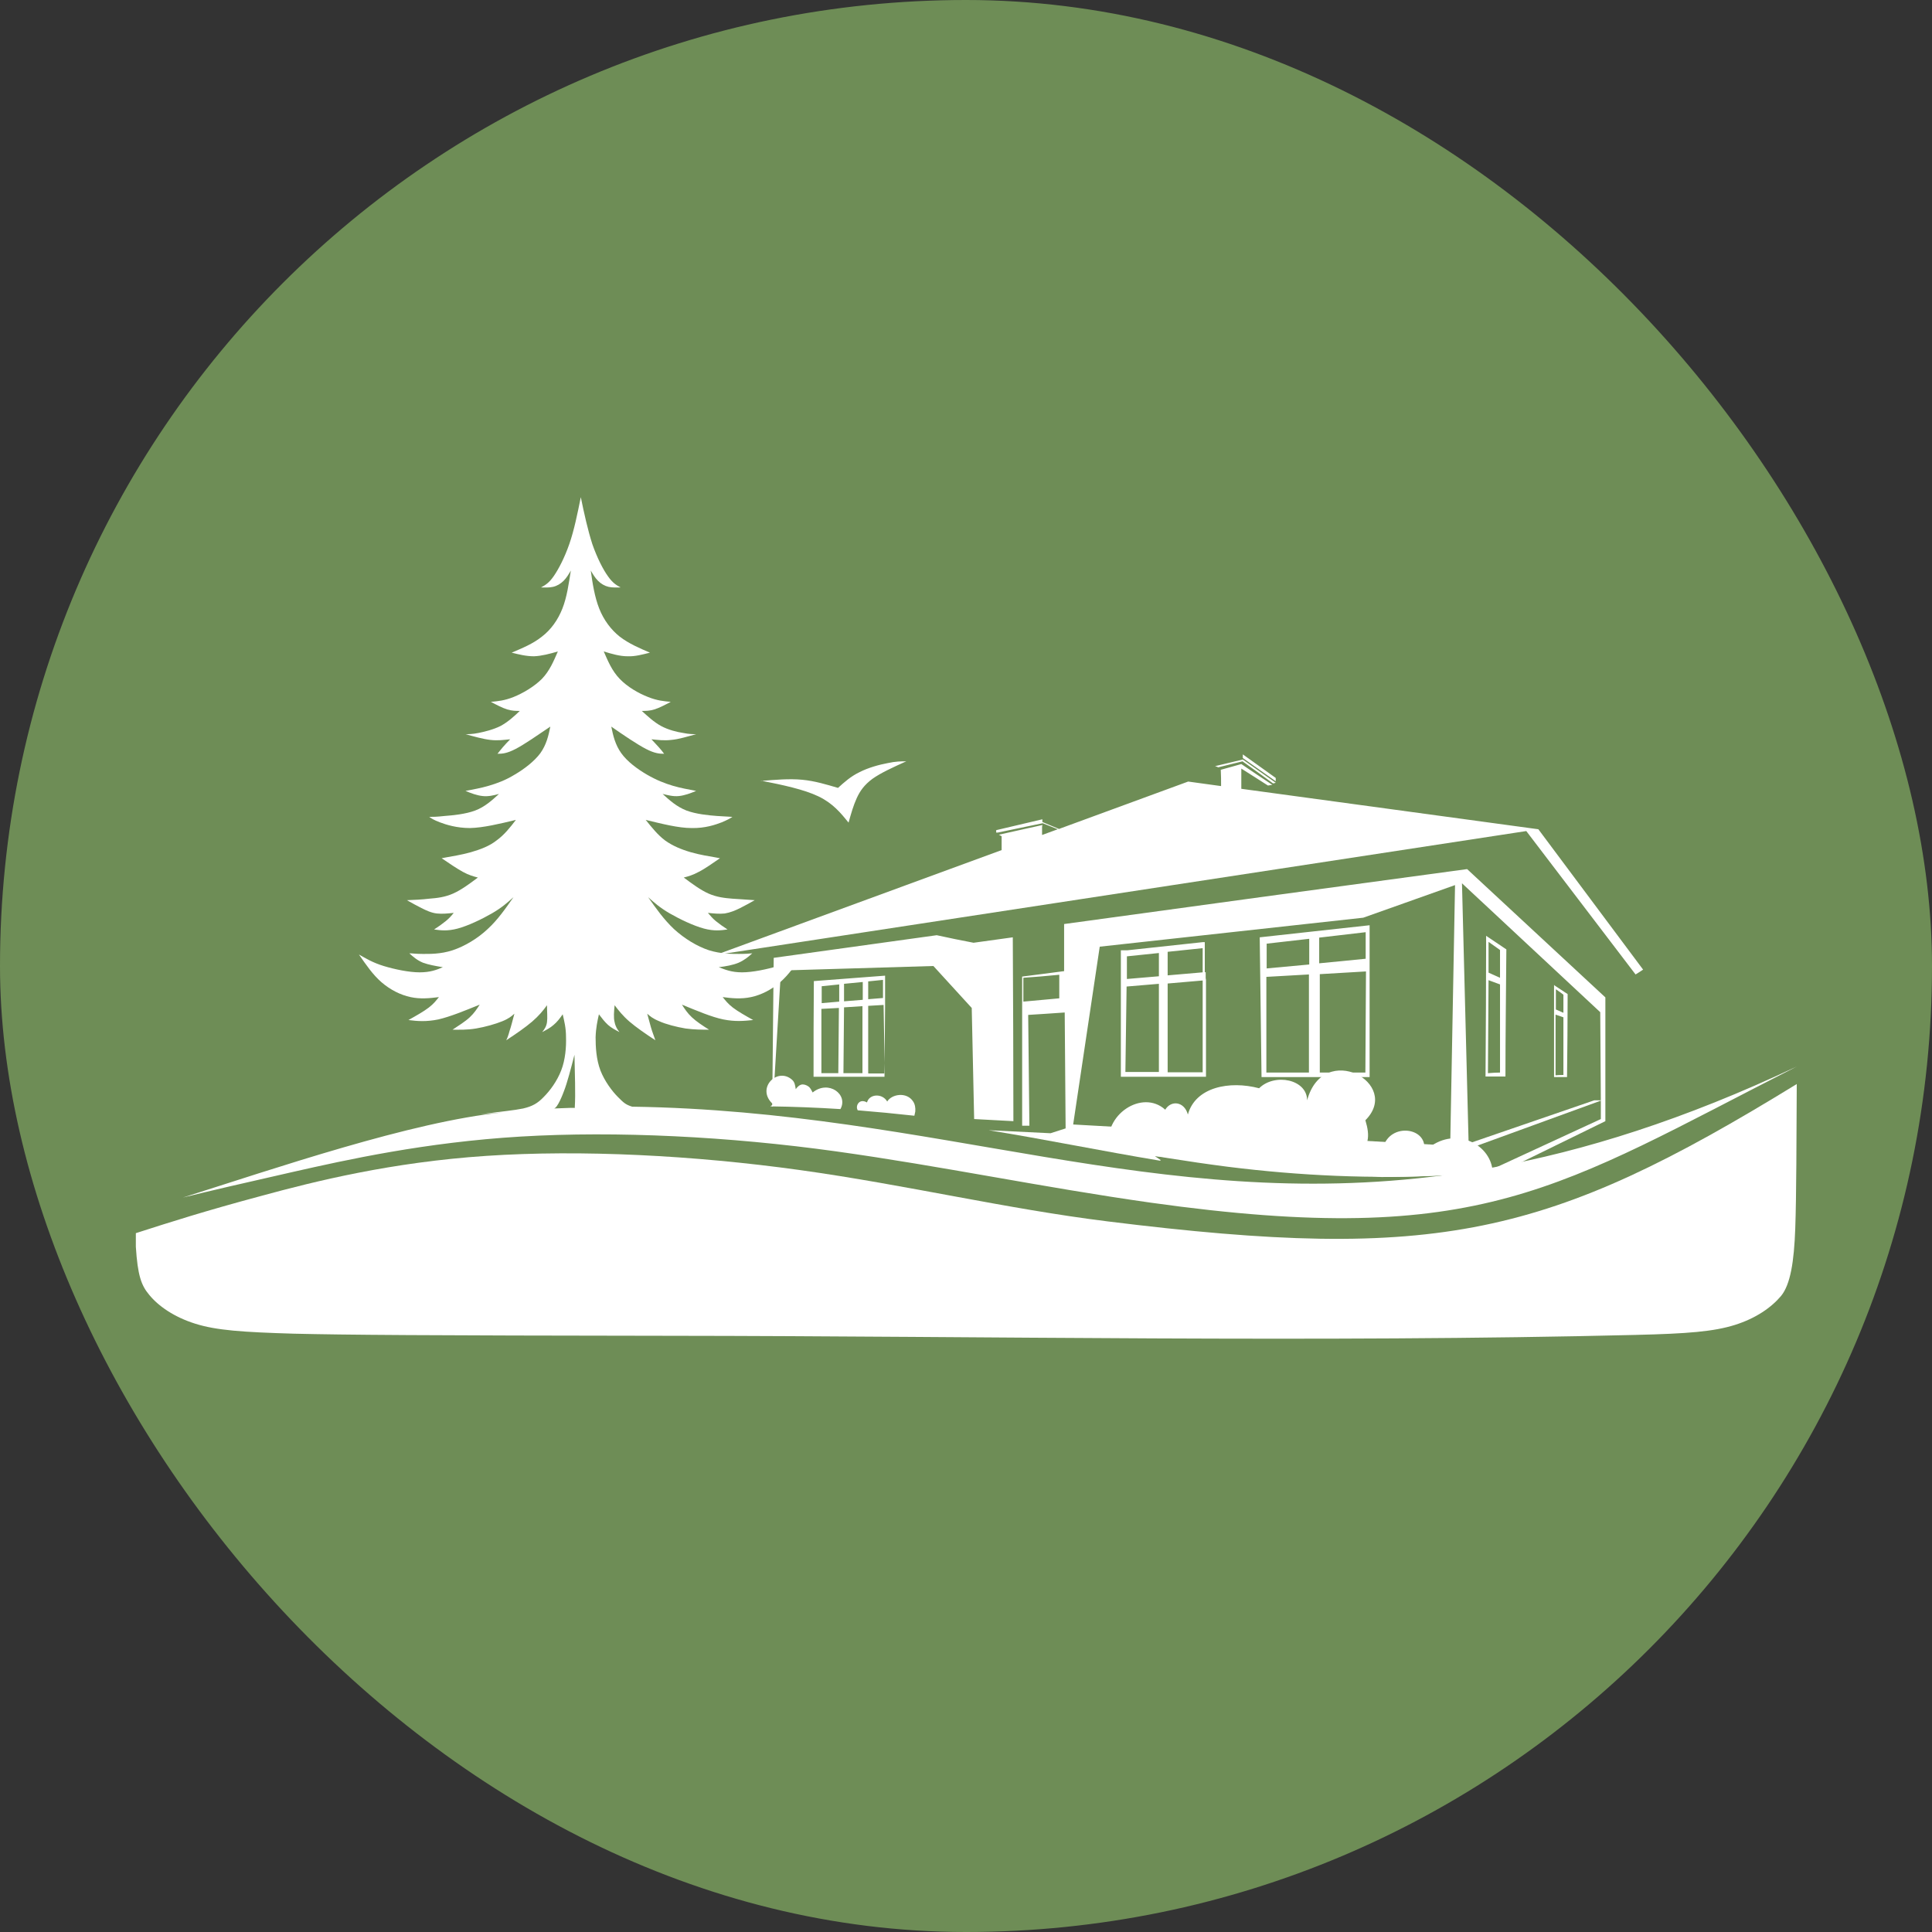
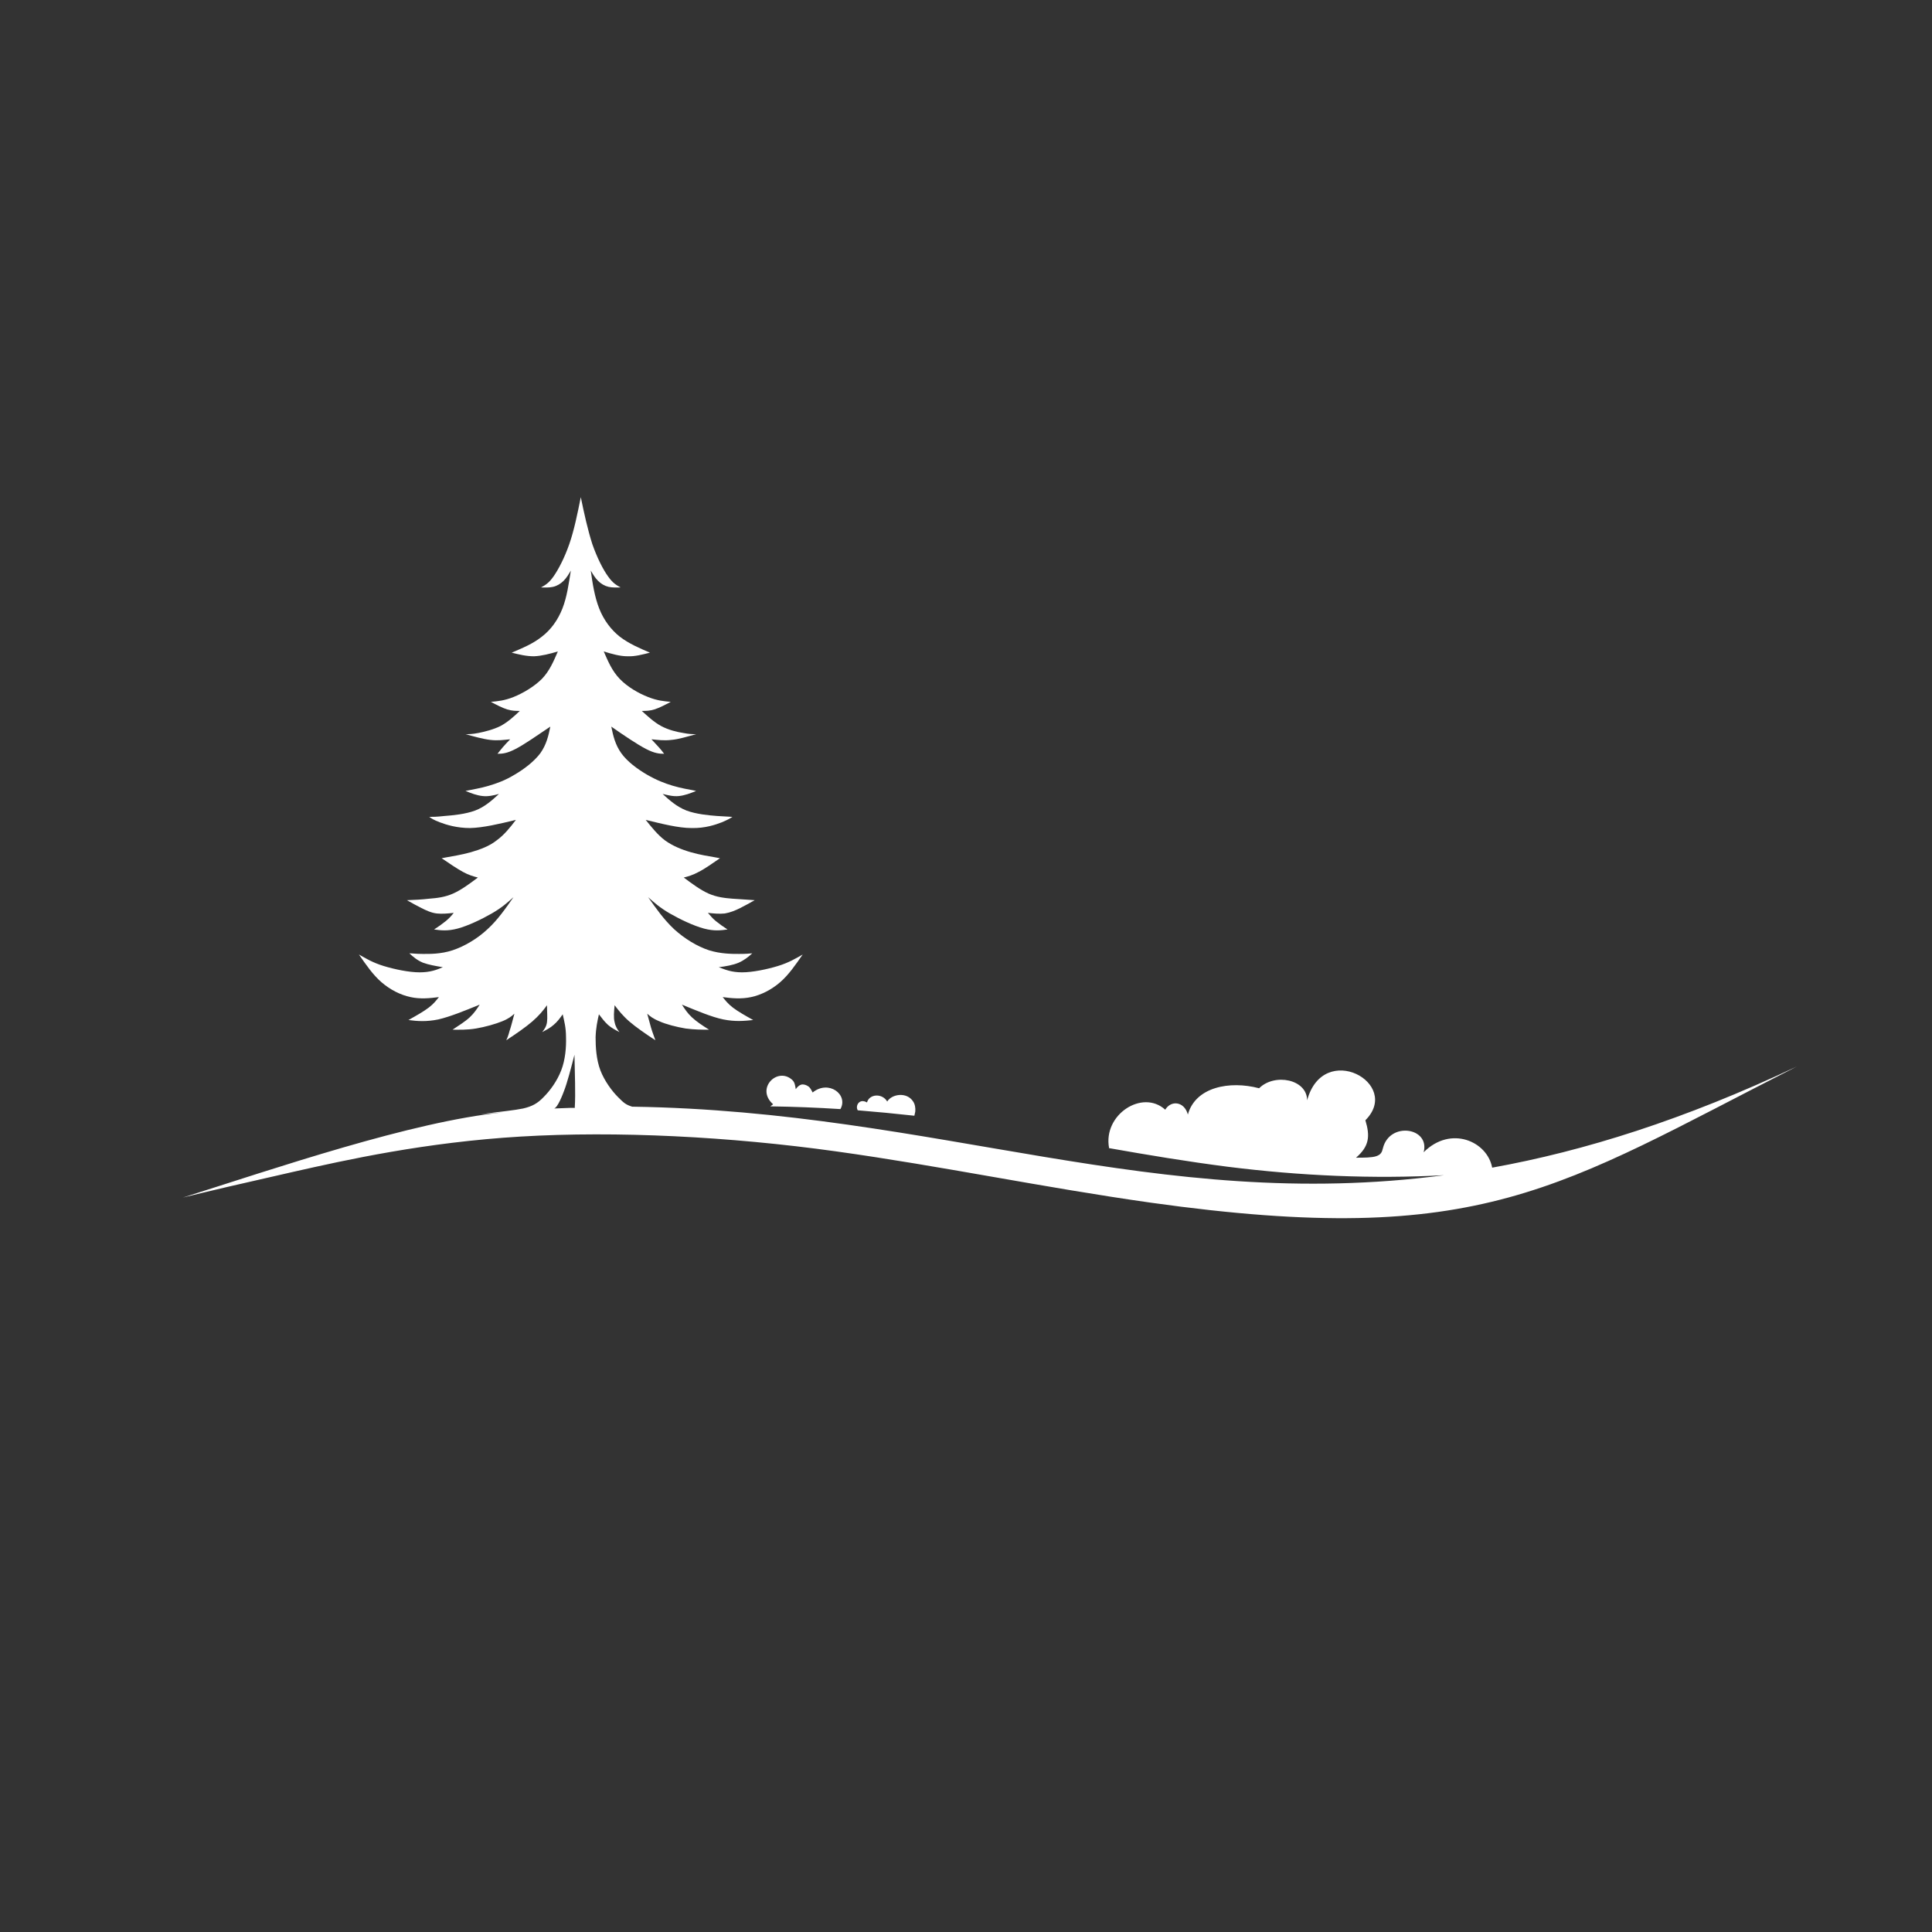
<svg xmlns="http://www.w3.org/2000/svg" id="_Слой_2" viewBox="0 0 64 64">
  <rect x="0" y="0" width="64" height="64" fill="#333333" stroke="none" />
  <defs>
    <style>.cls-1{fill:#fff;fill-rule:evenodd;}.cls-1,.cls-2{stroke-width:0px;}.cls-2{fill:#6e8d56;}</style>
  </defs>
  <g id="_Слой_1-2">
-     <rect class="cls-2" x="0" y="0" width="64" height="64" rx="32" ry="32" />
-     <path class="cls-1" d="M25.21,25.86c.71.14,1.42.29,1.9.52.48.23.74.55,1,.87.08-.29.16-.57.27-.81.11-.24.25-.44.52-.64.28-.2.7-.39,1.12-.58-.17,0-.35,0-.62.06-.27.05-.64.15-.93.3-.29.14-.5.33-.71.52-.38-.11-.76-.23-1.19-.27-.42-.04-.89,0-1.36.04h0ZM23.75,31.62l9.43-3.46v-.46s-.06-.03-.09-.05c.48-.11.96-.21,1.44-.32,0,.02,0,.03-.01.05v.28l.52-.19-.5-.2c-.5.1-.99.21-1.49.31-.01,0-.03,0-.05,0v-.08c.51-.12,1.02-.24,1.53-.36v.09l.55.23,4.28-1.57,1.09.15c0-.18,0-.36-.01-.54.23-.06.46-.13.68-.19.34.23.68.46,1.03.69-.05,0-.1.02-.15.02-.3-.19-.59-.38-.88-.56v.67s9.84,1.34,9.84,1.34c1.16,1.55,2.31,3.1,3.47,4.65-.08.05-.16.11-.25.16-1.21-1.58-2.41-3.17-3.62-4.75l-26.82,4.1h0ZM25.6,36.66l.27-4.51c1.68-.05,3.36-.1,5.05-.15.42.46.85.93,1.27,1.39.03,1.23.05,2.45.08,3.68.43.02.87.05,1.3.07,0-2.03-.01-4.06-.02-6.09-.43.06-.87.12-1.3.18-.41-.08-.82-.16-1.22-.25-1.8.25-3.6.5-5.4.75l-.05,4.93h.03,0ZM38.26,38.3l7.5.69c1.04,0,2.06-.04,3.07-.13v-.87h0c1.34-.49,2.88-1.05,4.2-1.53v.61s-3.79,1.75-3.79,1.75c.22-.02.45-.05.67-.08l3.27-1.6v-4.1h0s0,0,0,0h0s0,0,0,0h0s0,0,0,0h0s0,0,0,0h0s0,0,0,0h0s0,0,0,0h0s0,0,0,0h0s0,0,0,0h0s0,0,0,0h0s0,0,0,0h0s0,0,0,0h0s0,0,0,0h0s0,0,0,0h0s0,0,0,0h0s0,0,0,0h0s0,0,0,0h0s0,0,0,0h0s0,0,0,0h0s0,0,0,0h0s0,0,0,0h0s0,0,0,0h0s0,0,0,0h0s0,0,0,0h0s0,0,0,0h0s0,0,0,0h0s0,0,0,0h0s0,0,0,0h0s0,0,0,0h0s0,0,0,0h0s0,0,0,0h0s0,0,0,0h0s0,0,0,0h0s-4.58-4.25-4.58-4.25c-4.45.6-8.9,1.21-13.35,1.82v1.56c-.44.06-1.01.13-1.39.18,0,1.65,0,3.29,0,4.94.08,0,.16,0,.24,0-.01-1.22-.03-2.45-.04-3.67.32-.02.8-.05,1.21-.08l.03,3.84-.5.16-2.05-.1c1.86.3,3.75.69,5.68,1.01l.02-.02ZM53.03,36.45l-.02-2.92-4.58-4.27.22,8.62,4.16-1.43h.22,0ZM35.55,37.25l12.49.7.16-8.63-3.04,1.08c-2.91.32-5.82.64-8.73.96l-.88,5.89h0ZM39.83,31.41l-1.15.12v.78l1.16-.1v-.8h0ZM35.1,33.07c-.41.04-.88.08-1.2.11v-.79c.32-.02.79-.06,1.19-.1v.78s0,0,0,0ZM26.96,32.5c.79-.06,1.57-.12,2.36-.18v.74s0,.05,0,.05v.18l-.02,2.38c-.78,0-1.57,0-2.35,0,0-1.06,0-2.12.01-3.18h0ZM28.58,32.53v.59l-.62.05v-.58s.62-.06.62-.06ZM28.57,33.33v2.22s-.63,0-.63,0l.02-2.18.61-.04ZM28.76,35.55v-2.23s.51-.03.51-.03l.04,2.27h-.54ZM28.76,33.1v-.59l.49-.05v.6s-.49.04-.49.04h0ZM27.8,32.61v.57s-.58.05-.58.05v-.56l.59-.06h0ZM27.79,33.38l-.02,2.17h-.56s0-2.13,0-2.13l.58-.03h0ZM51.49,32.64c.15.1.29.19.44.29,0,.92-.01,1.83-.02,2.75-.14,0-.29,0-.43,0v-3.05s.01,0,.01,0ZM51.54,33.44v-.67c.09.06.17.12.25.18v.6l-.25-.11ZM51.79,33.7v1.91c-.09,0-.17,0-.26.01v-2.01s.26.09.26.09h0ZM49.23,30.99c0,1.56-.01,3.11-.02,4.67.22,0,.44,0,.66,0,0-1.4.02-2.81.03-4.21-.22-.15-.45-.3-.67-.45h0ZM49.31,32.22l.38.17v-.92c-.13-.09-.25-.18-.38-.27v1.02ZM49.69,32.61v2.92c-.13,0-.27.01-.4.02l.02-3.08.38.14ZM41.73,31.05c.02,1.54.04,3.08.06,4.63h1.92s1.66,0,1.66,0v-3.52s0-.02,0-.02v-1.49c-1.22.13-2.43.27-3.64.4h0ZM43.36,31.1l-1.4.16v.82l1.41-.13v-.85h0ZM43.36,32.28l-1.41.08v3.17h1.41v-3.24ZM43.72,35.53h1.51l.02-3.35-1.53.09v3.27s0,0,0,0ZM43.71,31.91l1.53-.15v-.88s-1.54.18-1.54.18v.85h0ZM39.91,32.21v-.8s0,0,0,0h0v-.02h0v-.02h0v-.02h0v-.02h0v-.02h0v-.02h0v-.02h0v-.02h0v-.02h0v-.02h-.06s-.01,0-.01,0l-2.5.27h-.03s-.03,0-.03,0h0s-.03,0-.03,0h0s-.03,0-.03,0h0s-.03,0-.03,0h0s-.03,0-.03,0h0s-.03,0-.03,0h0s0,0,0,0h0v.02h0v.02h0v.02h0v.02h0v.02h0v.02h0v.02h0v.02h0v.02h0v.02h0v3.83h0v.02h0v.02h0v.02h0v.02h0v.02h0v.02h0v.02h0v.02h1.28s.3,0,.3,0h1.16s.08,0,.08,0h0v-.02h0v-.02h0v-.02h0v-.02h0v-.02h0v-.02h0v-.02h0v-3.07s-.01-.06-.01-.06v-.2h0ZM39.84,32.48v3.04s-1.16,0-1.16,0v-2.94l1.16-.1ZM38.39,35.51h-1.11l.04-2.83,1.07-.09v2.92ZM38.39,31.57l-1.06.11v.75s1.06-.09,1.06-.09v-.77h0ZM41.17,25.11c.36.26.73.51,1.09.77v-.11c-.36-.26-.73-.52-1.09-.78v.11h0ZM40.35,25.42c.27-.07.54-.13.81-.2.34.24.68.49,1.01.73.03,0,.06-.01.09-.02-.36-.26-.73-.51-1.09-.77-.31.07-.61.15-.92.22.04.01.07.02.11.04h0Z" />
-     <path class="cls-1" d="M54.2,44.22c1.7-.04,2.57-.11,3.27-.33.7-.22,1.21-.58,1.53-.96.31-.38.43-1.13.47-2.23.04-1.11.04-3.01.05-4.79-8.24,5.06-11.88,5.91-22.83,4.55-3.38-.42-6.67-1.21-10.19-1.7-3.52-.49-7.26-.68-10.39-.47-3.13.21-5.64.83-7.47,1.33-1.83.49-2.99.86-4.14,1.23h0v.45c.06.95.18,1.28.44,1.59.31.38.83.74,1.53.96.7.22,1.57.28,3.27.33,1.7.04,4.22.06,12.42.07,10.63.01,21.47.23,32.06-.03h0Z" />
    <path class="cls-1" d="M19.04,36.69c.03-.48,0-1.11-.01-1.75-.11.43-.24.93-.35,1.21-.03.08-.21.56-.33.57l.54-.02c.08,0,.09,0,.16,0h0ZM36.74,38.03c-.21-1.1,1.1-1.96,1.86-1.27.19-.32.63-.28.75.16.25-.91,1.38-1.13,2.36-.87.51-.51,1.59-.3,1.59.4.54-1.99,3.15-.56,1.93.66.16.53.13.86-.31,1.24.26,0,.52,0,.67-.05.15-.05.19-.13.22-.26.22-.9,1.57-.69,1.35.13.9-.9,2.11-.36,2.27.51,3.05-.55,6.36-1.59,10.09-3.35-7.89,4.01-10.42,6.05-21.4,4.51-3.6-.51-6.91-1.21-10.43-1.7-3.52-.49-7.26-.68-10.44-.49-3.17.19-5.77.77-7.54,1.17-1.77.4-2.71.62-3.65.85,3.04-.96,7.58-2.52,10.59-2.82l-.74.06c.72-.09,1.13-.13,1.42-.19.3-.07.48-.17.68-.38.21-.21.44-.52.58-.88.14-.36.17-.78.16-1.1,0-.32-.06-.54-.11-.76-.09.13-.19.26-.3.35-.11.1-.25.17-.38.24.07-.09.14-.18.16-.33.02-.15,0-.35,0-.56-.13.18-.27.35-.49.54-.22.19-.54.41-.86.62.04-.08.07-.16.11-.31.05-.14.1-.35.16-.57-.09.08-.18.16-.4.25-.22.09-.57.19-.87.24-.3.05-.54.04-.78.04.21-.14.42-.27.57-.41.15-.14.24-.28.33-.42-.49.2-.98.4-1.37.49-.39.08-.69.06-.99.02.25-.14.5-.28.67-.41.17-.13.25-.24.34-.35-.31.04-.62.07-.94,0-.33-.07-.67-.24-.96-.49-.29-.25-.52-.59-.75-.92.23.13.46.27.82.38.36.11.84.21,1.19.21.35,0,.56-.08.77-.17-.24-.04-.47-.08-.66-.15-.19-.08-.32-.19-.45-.31.1,0,.21.02.44.02.23,0,.59.01.99-.12.39-.13.82-.38,1.16-.7.34-.31.6-.69.86-1.06-.2.18-.39.35-.72.54-.33.19-.79.41-1.13.5-.34.09-.56.06-.78.03.14-.09.28-.19.39-.28.11-.09.19-.18.26-.27-.19.02-.38.04-.56.02-.18-.02-.35-.1-.51-.18-.16-.08-.32-.17-.48-.26.25-.01.49-.02.74-.05.26-.02.52-.05.79-.17.27-.12.54-.32.82-.53-.15-.04-.3-.08-.5-.19-.2-.11-.45-.28-.7-.45l.16-.03c.16-.03.49-.08.81-.17.31-.09.61-.2.85-.39.25-.18.45-.43.64-.68-.54.13-1.08.26-1.52.27-.44,0-.79-.11-1-.19-.21-.08-.28-.13-.35-.18.12,0,.24,0,.51-.03.27-.02.69-.06,1.01-.18.32-.12.56-.34.79-.55-.18.05-.36.09-.54.07-.19-.02-.38-.09-.57-.17.25-.05.5-.09.77-.17.27-.08.55-.18.86-.37.31-.18.65-.44.85-.71.2-.28.27-.58.33-.88-.43.29-.86.59-1.15.74-.29.15-.44.16-.6.16.05-.06.1-.13.17-.21.07-.08.16-.18.25-.27-.21.02-.41.05-.66.02-.25-.03-.53-.11-.82-.19.11,0,.23,0,.43-.04.2-.04.49-.11.73-.23.24-.13.44-.31.64-.5-.13,0-.26,0-.42-.05-.16-.05-.35-.15-.54-.25.22-.02.45-.04.75-.16.3-.12.68-.34.94-.6.26-.27.39-.59.53-.91-.27.08-.54.15-.79.16-.26,0-.5-.06-.74-.12.35-.15.7-.29,1-.53.3-.23.53-.55.68-.93.15-.38.21-.82.28-1.26-.07.12-.14.24-.24.34-.1.1-.22.17-.35.2-.13.03-.26.02-.4.02.13-.07.26-.14.42-.37.16-.23.36-.61.52-1.07.16-.46.27-1.01.38-1.55.11.54.23,1.08.38,1.55.16.46.36.85.52,1.07.16.23.29.3.42.37-.14,0-.27.01-.4-.02-.13-.03-.25-.1-.35-.2-.1-.1-.17-.22-.24-.34.06.44.13.88.28,1.26.15.38.39.7.68.93.3.23.65.38,1,.53-.24.06-.49.13-.74.12-.26,0-.53-.08-.79-.16.14.32.27.64.53.91.26.27.63.48.94.6.3.12.53.14.75.16-.19.1-.38.2-.54.25-.16.05-.29.05-.42.05.2.18.4.37.64.5.24.13.53.2.73.23.2.04.32.04.43.04-.29.08-.58.17-.82.19-.25.03-.45,0-.66-.02.09.1.18.19.25.27.07.08.12.14.17.21-.15,0-.31-.01-.6-.16-.29-.15-.72-.44-1.15-.74.06.3.13.6.33.88.2.28.54.53.85.71.31.18.59.29.86.37.27.08.52.12.77.17-.19.08-.38.15-.57.17-.19.02-.37-.03-.54-.07.23.21.46.42.79.55.32.12.74.16,1.01.18.27.02.39.02.51.03-.07.05-.14.09-.35.18-.21.08-.55.2-1,.19-.44,0-.98-.14-1.52-.27.2.25.4.5.64.68.25.18.54.3.85.39.31.09.64.14.81.17l.16.03c-.25.17-.5.35-.7.45-.2.11-.35.15-.5.19.27.2.55.41.82.53.27.12.54.15.79.17.26.02.5.03.74.05-.16.09-.32.18-.48.26-.16.08-.33.15-.51.18-.18.02-.37,0-.56-.02.08.09.15.18.26.27.11.09.25.19.39.28-.22.03-.44.06-.78-.03-.34-.09-.8-.31-1.13-.5-.33-.19-.53-.37-.72-.54.26.37.52.74.86,1.06.34.31.76.57,1.16.7.39.12.75.12.99.12.23,0,.33-.01.44-.02-.13.12-.27.23-.45.31-.19.08-.42.12-.66.15.21.08.42.17.77.17.35,0,.83-.1,1.19-.21.36-.11.59-.25.82-.38-.23.33-.46.67-.75.92-.29.25-.63.42-.96.49-.33.07-.64.04-.94,0,.09.11.17.22.34.35.17.13.42.27.67.41-.3.03-.59.06-.99-.02-.39-.08-.88-.29-1.37-.49.09.14.18.28.33.42.15.14.36.28.57.41-.24,0-.48,0-.78-.04-.3-.05-.65-.14-.87-.24-.22-.09-.31-.17-.4-.25.06.21.11.42.16.57.05.14.08.23.11.31-.32-.21-.64-.43-.86-.62-.22-.19-.36-.37-.49-.54-.02.2-.04.41,0,.56.03.15.09.24.16.33-.13-.07-.27-.14-.38-.24-.11-.1-.21-.23-.3-.35-.05.22-.1.45-.11.76,0,.32.02.73.16,1.1.14.36.39.69.58.88.19.19.25.25.47.32,10.13.15,17.32,3.53,26.9,2.27-2.35.13-4.78.02-7.17-.28-1.33-.17-2.65-.39-3.95-.62h.01ZM25.53,36.65c.75.01,1.53.04,2.31.09.27-.48-.39-.98-.92-.55-.04-.07-.07-.15-.14-.2s-.16-.08-.24-.06c-.07.02-.13.08-.18.15-.02-.12-.03-.23-.12-.31-.49-.44-1.22.29-.63.81-.03.02-.06.05-.09.07h0ZM28.41,36.78c.62.05,1.25.11,1.88.18.01-.05.02-.1.03-.14.01-.12-.01-.24-.07-.33-.21-.33-.71-.25-.86,0-.16-.28-.59-.26-.67.03-.26-.15-.39.12-.31.25h0Z" />
  </g>
</svg>